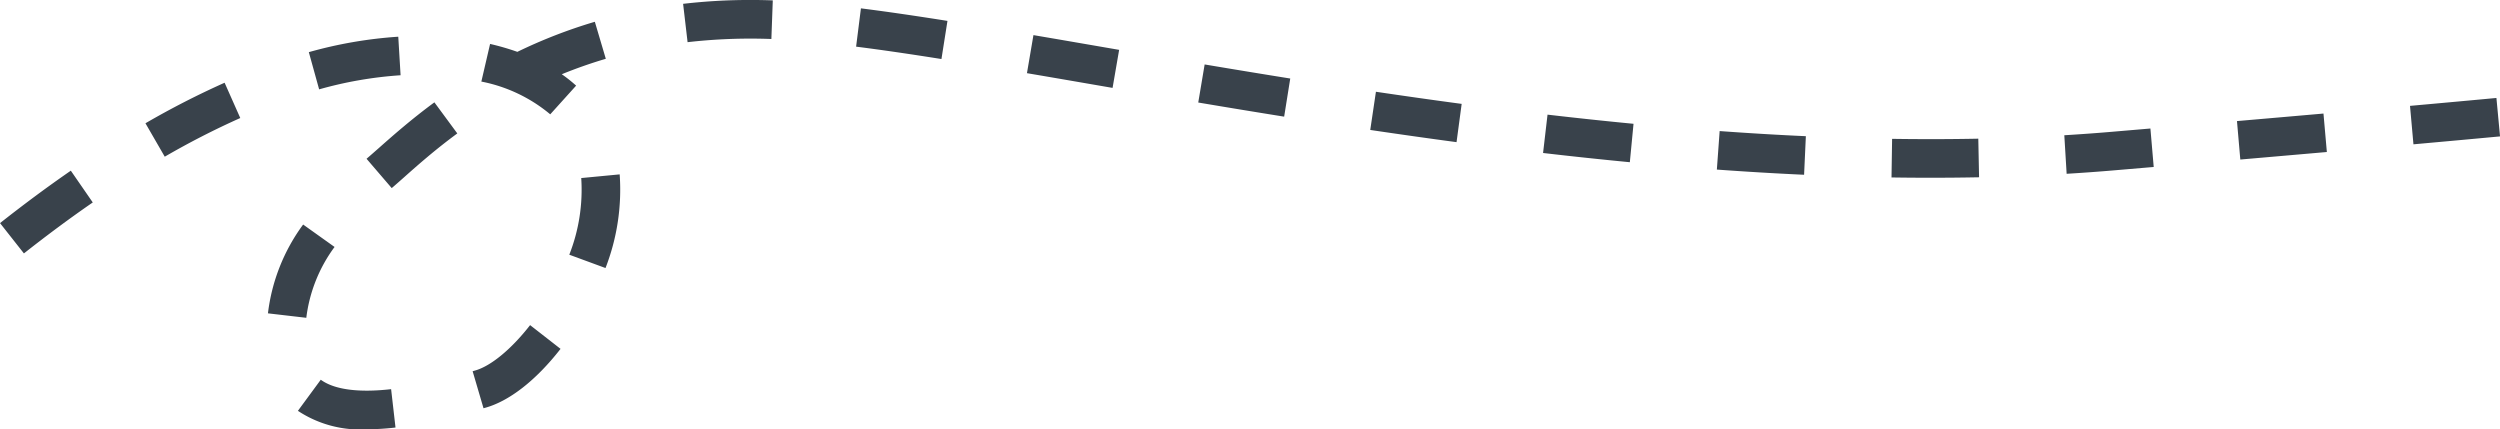
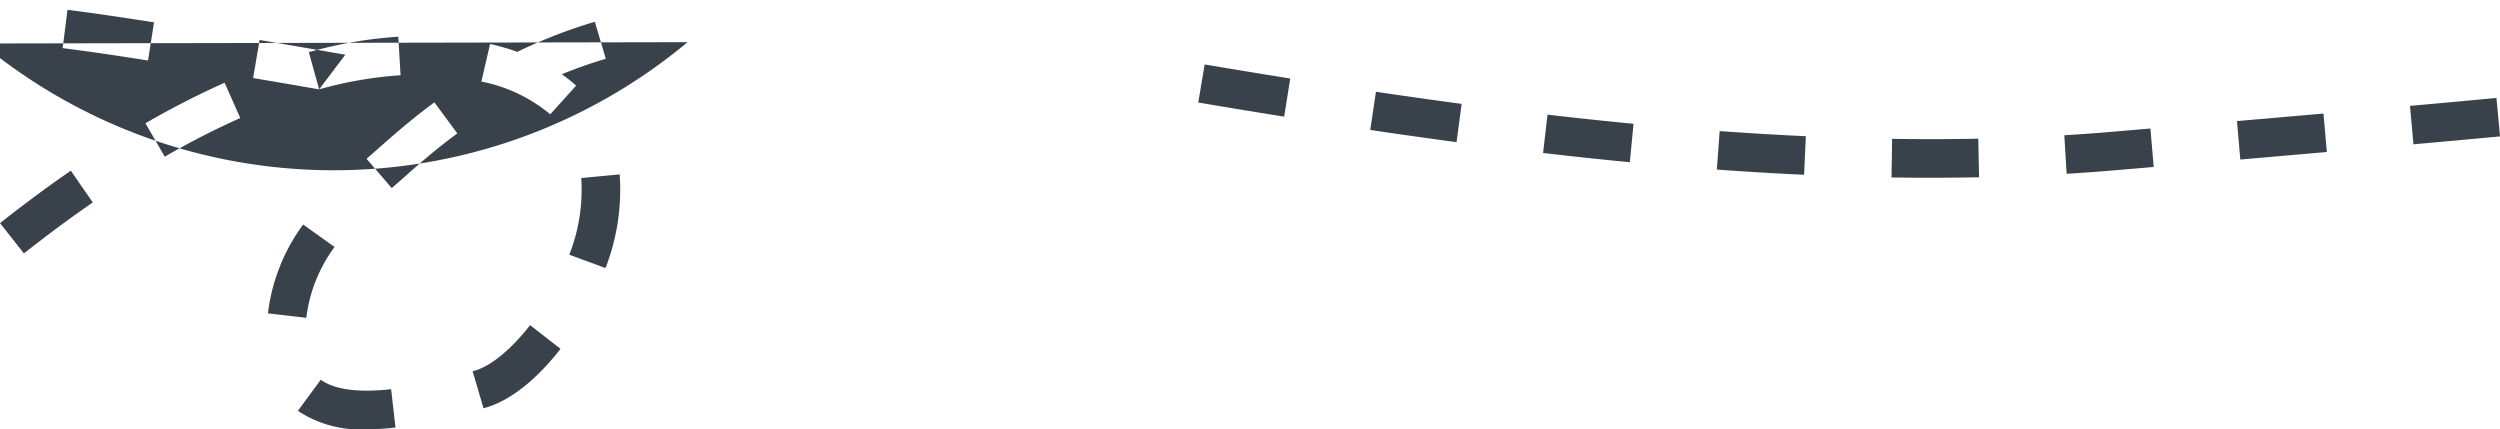
<svg xmlns="http://www.w3.org/2000/svg" width="258.999" height="44.475" viewBox="0 0 258.999 44.475">
-   <path id="send-stroke_sp" d="M8857.448,8117.706a11.672,11.672,0,0,1-7.091-1.914l2.369-3.223c1.394,1.025,3.913,1.363,7.287.978l.455,3.974A26.639,26.639,0,0,1,8857.448,8117.706Zm12.138-2.18-1.128-3.838.184-.053c1.641-.427,3.8-2.192,5.77-4.722l3.154,2.459c-2.558,3.281-5.355,5.455-7.883,6.125Zm-18.359-9.372-3.974-.462a19.4,19.4,0,0,1,3.646-9.2l3.256,2.323A15.5,15.5,0,0,0,8851.227,8106.154Zm31-5.155-3.754-1.381a18.388,18.388,0,0,0,1.237-7.942l3.982-.381A22.406,22.406,0,0,1,8882.224,8101Zm-60.254-1.514-2.476-3.142c2.529-1.993,4.929-3.769,7.334-5.431l2.273,3.291C8826.766,8095.816,8824.433,8097.544,8821.97,8099.485Zm38.1-6.772-2.605-3.035.074-.063c.336-.287.71-.619,1.144-1,1.416-1.254,3.355-2.973,5.811-4.782l2.373,3.22c-2.31,1.7-4.1,3.285-5.53,4.557-.429.379-.833.738-1.193,1.047Zm159.439-1.068q-2.014,0-4.058-.031l.061-4c3.033.047,6.035.041,8.93-.018l.08,4C9022.88,8091.628,9021.2,8091.645,9019.509,8091.645Zm-13.115-.31c-2.933-.134-5.974-.315-9.037-.537l.289-3.99c3.028.22,6.033.4,8.931.531Zm27.2-.1-.241-3.993c1.619-.1,3.238-.215,4.813-.349l4.107-.35.341,3.985-4.11.35C9036.9,8091.015,9035.246,8091.135,9033.595,8091.235Zm-45.253-1.2c-2.912-.279-5.937-.6-8.989-.956l.462-3.973c3.027.352,6.024.671,8.909.948Zm63.245-.277-.345-3.985c3.137-.271,6.151-.533,8.961-.78l.35,3.984C9057.742,8089.224,9054.725,8089.487,9051.587,8089.758Zm-215.026-.294-2-3.463a87.182,87.182,0,0,1,8.2-4.2l1.623,3.656A83.258,83.258,0,0,0,8836.561,8089.464Zm232.963-1.282-.357-3.984c3.446-.31,6.459-.586,8.953-.82l.374,3.982C9075.994,8087.595,9072.977,8087.871,9069.523,8088.182Zm-99.135-.226c-2.87-.384-5.878-.81-8.94-1.264l.588-3.957c3.043.452,6.031.875,8.883,1.256Zm-17.859-2.642c-2.77-.443-5.681-.922-8.9-1.464l.663-3.944c3.208.54,6.108,1.017,8.868,1.458Zm-76.034-.24a15.834,15.834,0,0,0-7.136-3.393l.905-3.9a26.147,26.147,0,0,1,2.825.82,52.419,52.419,0,0,1,8.027-3.115l1.136,3.835a48.3,48.3,0,0,0-4.56,1.6,15.1,15.1,0,0,1,1.485,1.181Zm-23.942-2.587-1.068-3.854a44.9,44.9,0,0,1,9.267-1.6l.239,3.993A40.91,40.91,0,0,0,8852.553,8082.488Zm82.2-.152-2.032-.351c-2.382-.411-4.631-.8-6.838-1.174l.672-3.943c2.21.376,4.462.765,6.846,1.176l2.032.351Zm-17.728-2.99c-3.437-.545-6.329-.964-8.842-1.283l.5-3.968c2.555.324,5.487.749,8.965,1.3Zm-26.3-1.745-.464-3.973a60.113,60.113,0,0,1,6.96-.4q1.16,0,2.33.043l-.146,4A57.254,57.254,0,0,0,8890.726,8077.6Z" transform="translate(-8819.494 -8073.23)" fill="#39424b" />
+   <path id="send-stroke_sp" d="M8857.448,8117.706a11.672,11.672,0,0,1-7.091-1.914l2.369-3.223c1.394,1.025,3.913,1.363,7.287.978l.455,3.974A26.639,26.639,0,0,1,8857.448,8117.706Zm12.138-2.18-1.128-3.838.184-.053c1.641-.427,3.8-2.192,5.77-4.722l3.154,2.459c-2.558,3.281-5.355,5.455-7.883,6.125Zm-18.359-9.372-3.974-.462a19.4,19.4,0,0,1,3.646-9.2l3.256,2.323A15.5,15.5,0,0,0,8851.227,8106.154Zm31-5.155-3.754-1.381a18.388,18.388,0,0,0,1.237-7.942l3.982-.381A22.406,22.406,0,0,1,8882.224,8101Zm-60.254-1.514-2.476-3.142c2.529-1.993,4.929-3.769,7.334-5.431l2.273,3.291C8826.766,8095.816,8824.433,8097.544,8821.97,8099.485Zm38.1-6.772-2.605-3.035.074-.063c.336-.287.71-.619,1.144-1,1.416-1.254,3.355-2.973,5.811-4.782l2.373,3.22c-2.31,1.7-4.1,3.285-5.53,4.557-.429.379-.833.738-1.193,1.047Zm159.439-1.068q-2.014,0-4.058-.031l.061-4c3.033.047,6.035.041,8.93-.018l.08,4C9022.88,8091.628,9021.2,8091.645,9019.509,8091.645Zm-13.115-.31c-2.933-.134-5.974-.315-9.037-.537l.289-3.99c3.028.22,6.033.4,8.931.531Zm27.2-.1-.241-3.993c1.619-.1,3.238-.215,4.813-.349l4.107-.35.341,3.985-4.11.35C9036.9,8091.015,9035.246,8091.135,9033.595,8091.235Zm-45.253-1.2c-2.912-.279-5.937-.6-8.989-.956l.462-3.973c3.027.352,6.024.671,8.909.948Zm63.245-.277-.345-3.985c3.137-.271,6.151-.533,8.961-.78l.35,3.984C9057.742,8089.224,9054.725,8089.487,9051.587,8089.758Zm-215.026-.294-2-3.463a87.182,87.182,0,0,1,8.2-4.2l1.623,3.656A83.258,83.258,0,0,0,8836.561,8089.464Zm232.963-1.282-.357-3.984c3.446-.31,6.459-.586,8.953-.82l.374,3.982C9075.994,8087.595,9072.977,8087.871,9069.523,8088.182Zm-99.135-.226c-2.87-.384-5.878-.81-8.94-1.264l.588-3.957c3.043.452,6.031.875,8.883,1.256Zm-17.859-2.642c-2.77-.443-5.681-.922-8.9-1.464l.663-3.944c3.208.54,6.108,1.017,8.868,1.458Zm-76.034-.24a15.834,15.834,0,0,0-7.136-3.393l.905-3.9a26.147,26.147,0,0,1,2.825.82,52.419,52.419,0,0,1,8.027-3.115l1.136,3.835a48.3,48.3,0,0,0-4.56,1.6,15.1,15.1,0,0,1,1.485,1.181Zm-23.942-2.587-1.068-3.854a44.9,44.9,0,0,1,9.267-1.6l.239,3.993A40.91,40.91,0,0,0,8852.553,8082.488Zc-2.382-.411-4.631-.8-6.838-1.174l.672-3.943c2.21.376,4.462.765,6.846,1.176l2.032.351Zm-17.728-2.99c-3.437-.545-6.329-.964-8.842-1.283l.5-3.968c2.555.324,5.487.749,8.965,1.3Zm-26.3-1.745-.464-3.973a60.113,60.113,0,0,1,6.96-.4q1.16,0,2.33.043l-.146,4A57.254,57.254,0,0,0,8890.726,8077.6Z" transform="translate(-8819.494 -8073.23)" fill="#39424b" />
</svg>